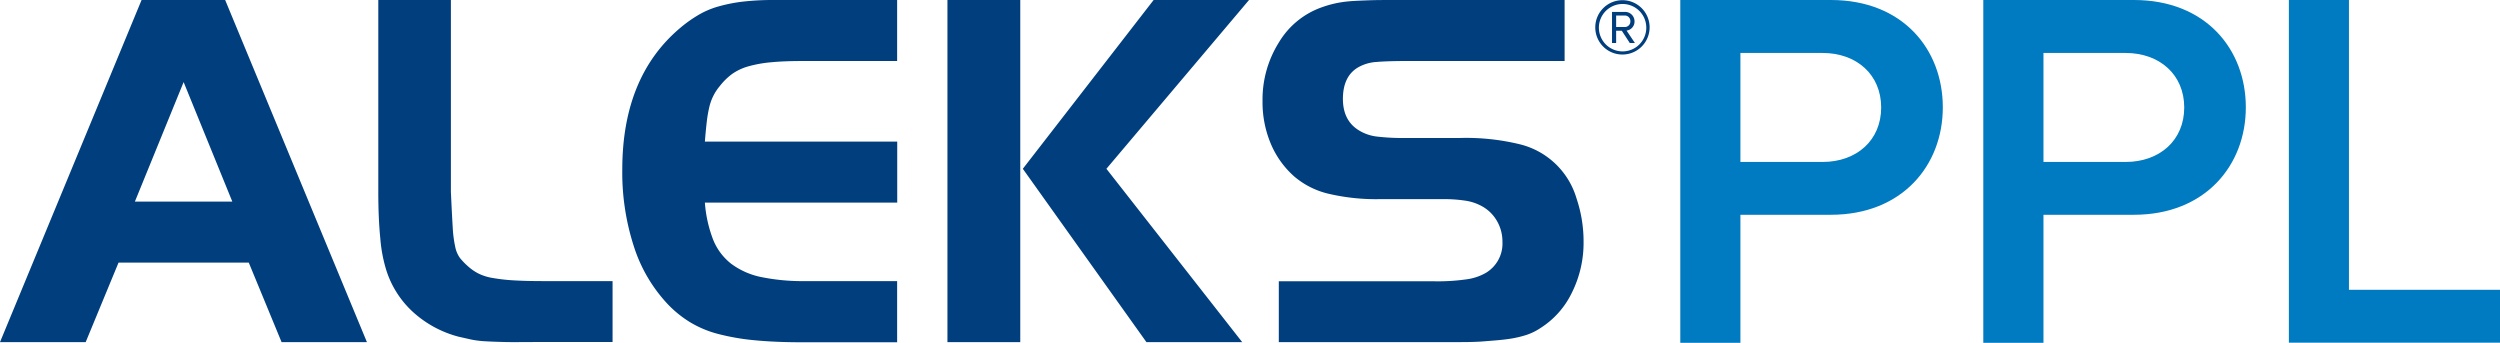
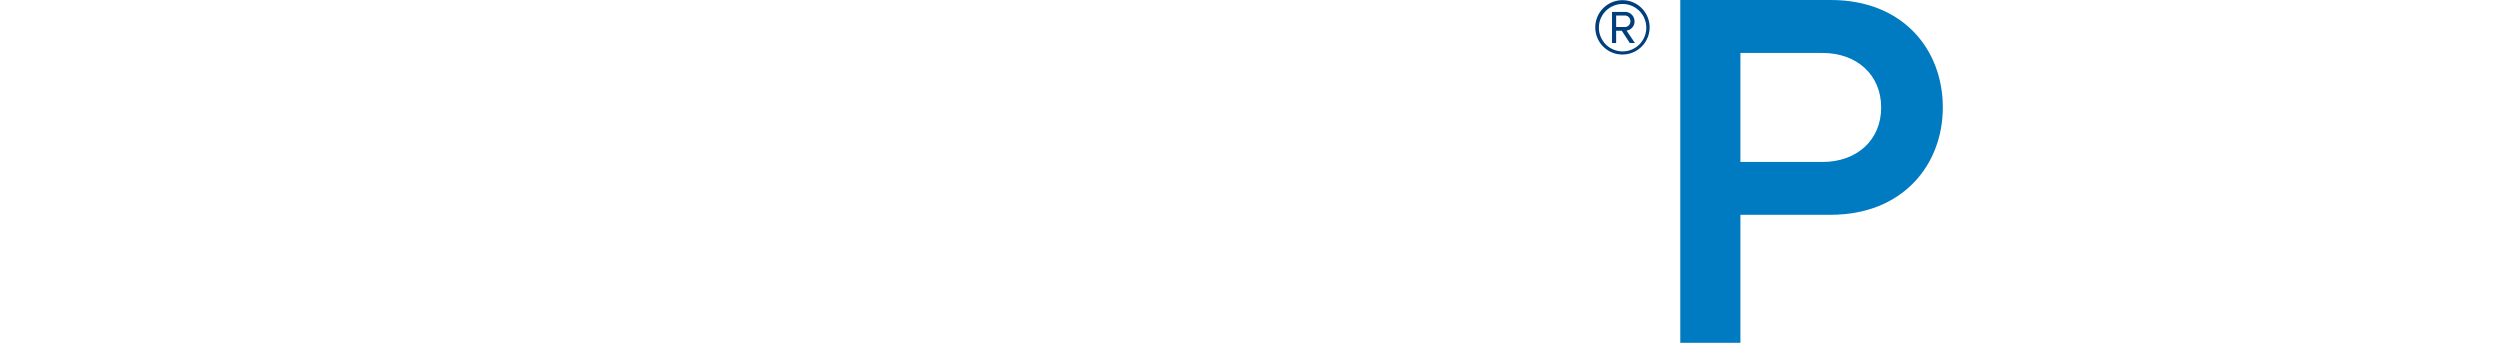
<svg xmlns="http://www.w3.org/2000/svg" viewBox="0 0 527.29 72.28">
  <defs>
    <style>.cls-1{fill:#003e7e;}.cls-2{fill:#007ac0;}</style>
  </defs>
  <title>Asset 1</title>
  <g id="Layer_2" data-name="Layer 2">
    <g id="ALEKS_LOGO" data-name="ALEKS LOGO">
-       <path class="cls-1" d="M29.86,0,0,72.16H18.07L25,55.39H52.47l6.92,16.77h18L47.49,0ZM28.45,42.52,38.73,17.31,49,42.52ZM108.3,59.13a37.74,37.74,0,0,1-4.33-.49,10.74,10.74,0,0,1-3-.92,10.21,10.21,0,0,1-2.28-1.57,14.33,14.33,0,0,1-1.67-1.73,6,6,0,0,1-1-2.32,25.84,25.84,0,0,1-.54-4.23c-.11-1.76-.23-4.23-.38-7.41V0H79.79V40.46q0,5.63.43,9.9a30.52,30.52,0,0,0,1.3,6.76,20.18,20.18,0,0,0,5.68,8.77A22.91,22.91,0,0,0,96.67,71l2.65.6a20.08,20.08,0,0,0,3,.38c1.19.07,2.61.12,4.27.16s3.75,0,6.28,0h16.33V59.29H114.52C112.07,59.29,110,59.23,108.3,59.13ZM156.79.33a32.88,32.88,0,0,0-5.14,1,17.79,17.79,0,0,0-4.28,1.79,27.37,27.37,0,0,0-3.89,2.76q-12.22,10.28-12.23,29.86a50.55,50.55,0,0,0,2.44,16.22,31.93,31.93,0,0,0,7.08,12.12,23.39,23.39,0,0,0,4.71,3.84,22.23,22.23,0,0,0,5.89,2.49,47.54,47.54,0,0,0,7.74,1.35q4.38.43,10.11.43h20V59.29H169.87a43.66,43.66,0,0,1-9.35-.86,15.85,15.85,0,0,1-6.33-2.82,12.22,12.22,0,0,1-3.79-5.09,27.26,27.26,0,0,1-1.73-7.79h40.57V29.86H148.67c.14-1.8.29-3.28.43-4.43a25.8,25.8,0,0,1,.54-3,10.57,10.57,0,0,1,2.17-4.27,13.55,13.55,0,0,1,2.59-2.55A11.36,11.36,0,0,1,157.81,14a26.31,26.31,0,0,1,4.76-.86q2.76-.27,6.65-.27h20V0h-26A56.11,56.11,0,0,0,156.79.33ZM243.32,0,215.73,35.6,241.8,72.16H262L233.36,35.6,263.44,0ZM199.83,72.16h15.36V0H199.83ZM332.52,41.87a16.57,16.57,0,0,0-11.85-11.41A47.84,47.84,0,0,0,308,29.1H296.44a45.29,45.29,0,0,1-6.22-.32,9.27,9.27,0,0,1-3.63-1.3q-3.34-2.06-3.35-6.6c0-3.31,1.15-5.59,3.46-6.81a8.87,8.87,0,0,1,3.62-1c1.55-.14,4-.21,7.41-.21H330V0h-35.7c-2.09,0-3.93,0-5.51.06s-3,.11-4.17.21a23.38,23.38,0,0,0-3.19.49,22.19,22.19,0,0,0-2.59.76,17.17,17.17,0,0,0-9.09,7.41,22.62,22.62,0,0,0-3.46,12.38A22.59,22.59,0,0,0,268,30.24a19.06,19.06,0,0,0,5,7,17.19,17.19,0,0,0,7.19,3.62A44,44,0,0,0,291.13,42h13.32a29.85,29.85,0,0,1,4.59.32,10.21,10.21,0,0,1,3.19,1,8.18,8.18,0,0,1,3.41,3.13A8.65,8.65,0,0,1,316.89,51a7.2,7.2,0,0,1-3.58,6.6,11.11,11.11,0,0,1-3.89,1.3,42.92,42.92,0,0,1-6.82.43H269.72V72.16H306c2.67,0,5,0,6.93-.16s3.66-.27,5.14-.49a22.36,22.36,0,0,0,3.85-.86,12.09,12.09,0,0,0,2.91-1.41,18.12,18.12,0,0,0,6.71-7.52A23.49,23.49,0,0,0,334,51,28.33,28.33,0,0,0,332.52,41.87Z" />
      <path class="cls-1" d="M336.47,5.78a5.73,5.73,0,1,1,5.72,5.72A5.71,5.71,0,0,1,336.47,5.78Zm.76,0a5,5,0,1,0,5-4.94A5,5,0,0,0,337.23,5.78Zm4.83.7h-1.19V9.07H340V2.51h2.67a2,2,0,0,1,2.08,2,1.92,1.92,0,0,1-1.68,1.94l1.76,2.62h-1.08Zm-1.19-3.21V5.7h1.81a1.16,1.16,0,0,0,1.19-1.19,1.17,1.17,0,0,0-1.19-1.24Z" />
      <path class="cls-2" d="M354.4,0h31.75c15.17,0,23.62,10.4,23.62,22.64S401.21,45.3,386.15,45.3H367.08v27H354.4Zm30,11.16H367.08v23h17.34c7.15,0,12.35-4.55,12.35-11.49S391.57,11.17,384.42,11.17Z" />
-       <path class="cls-2" d="M418.31,0h31.75c15.17,0,23.62,10.4,23.62,22.64S465.12,45.3,450.06,45.3H431v27H418.31Zm30,11.16H431v23h17.33c7.16,0,12.36-4.55,12.36-11.49S455.48,11.17,448.32,11.17Z" />
-       <path class="cls-2" d="M482.76,0h12.67V61.12h31.86V72.28H482.76Z" />
    </g>
  </g>
</svg>